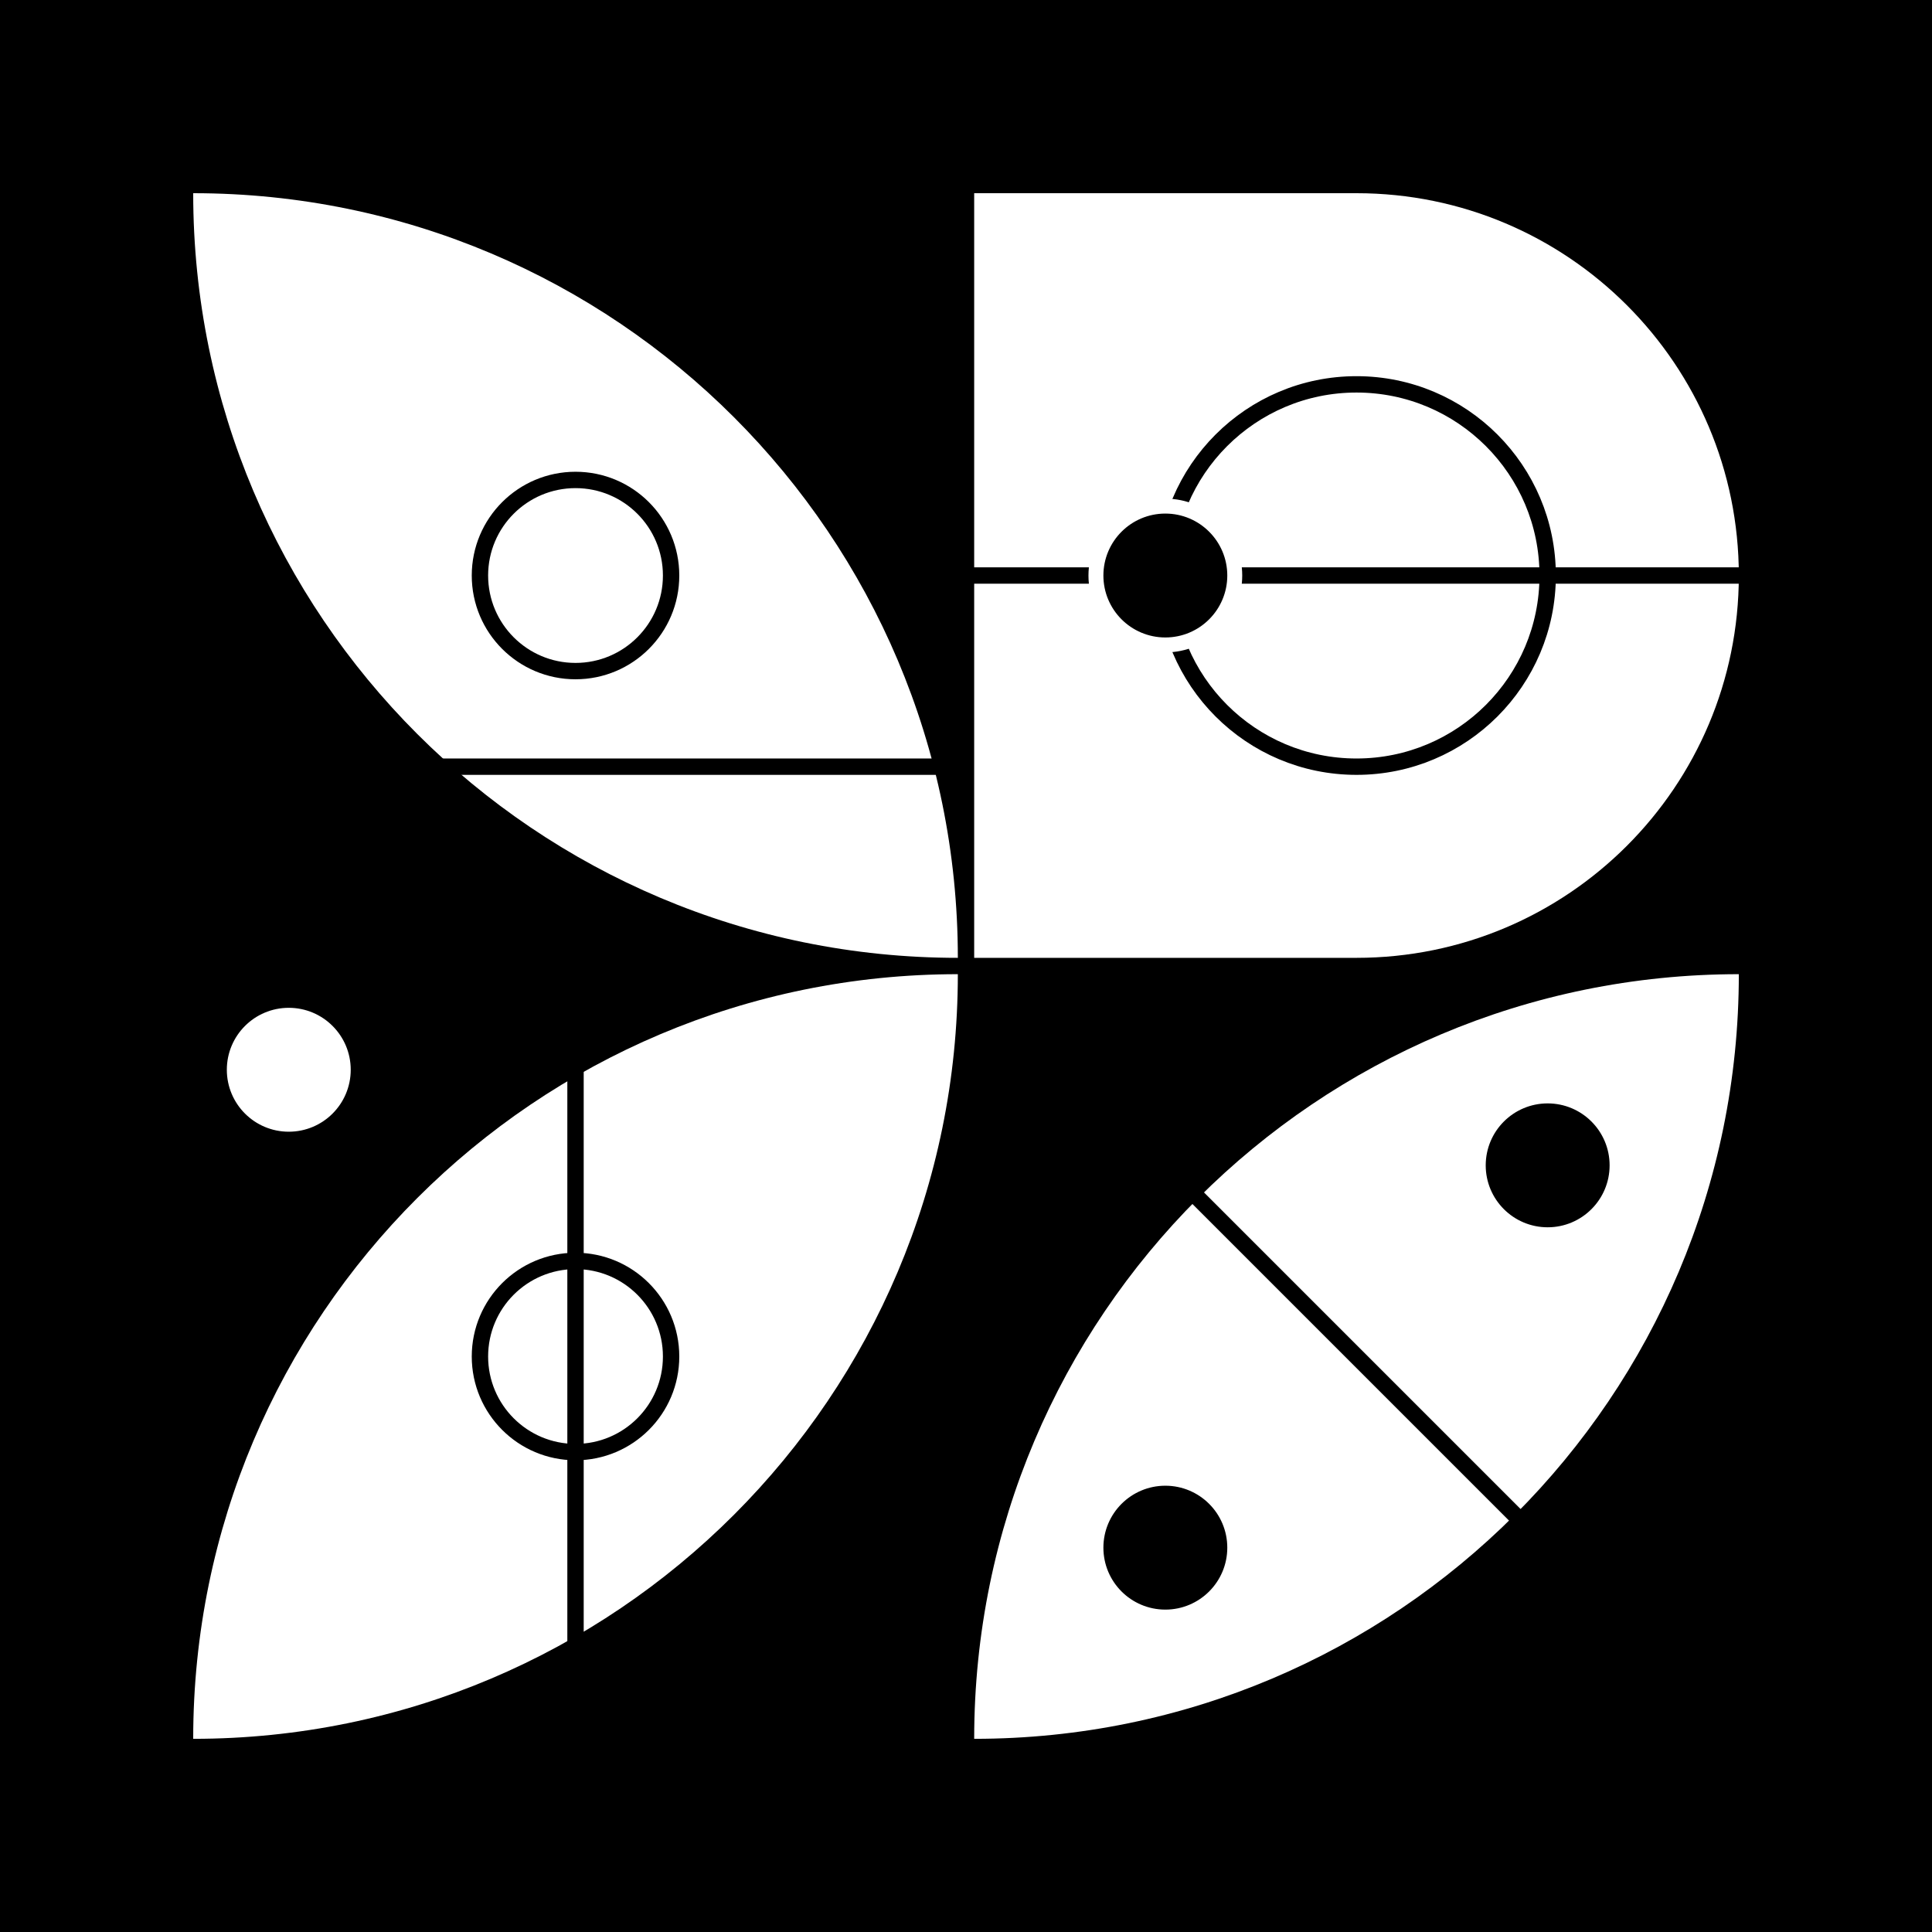
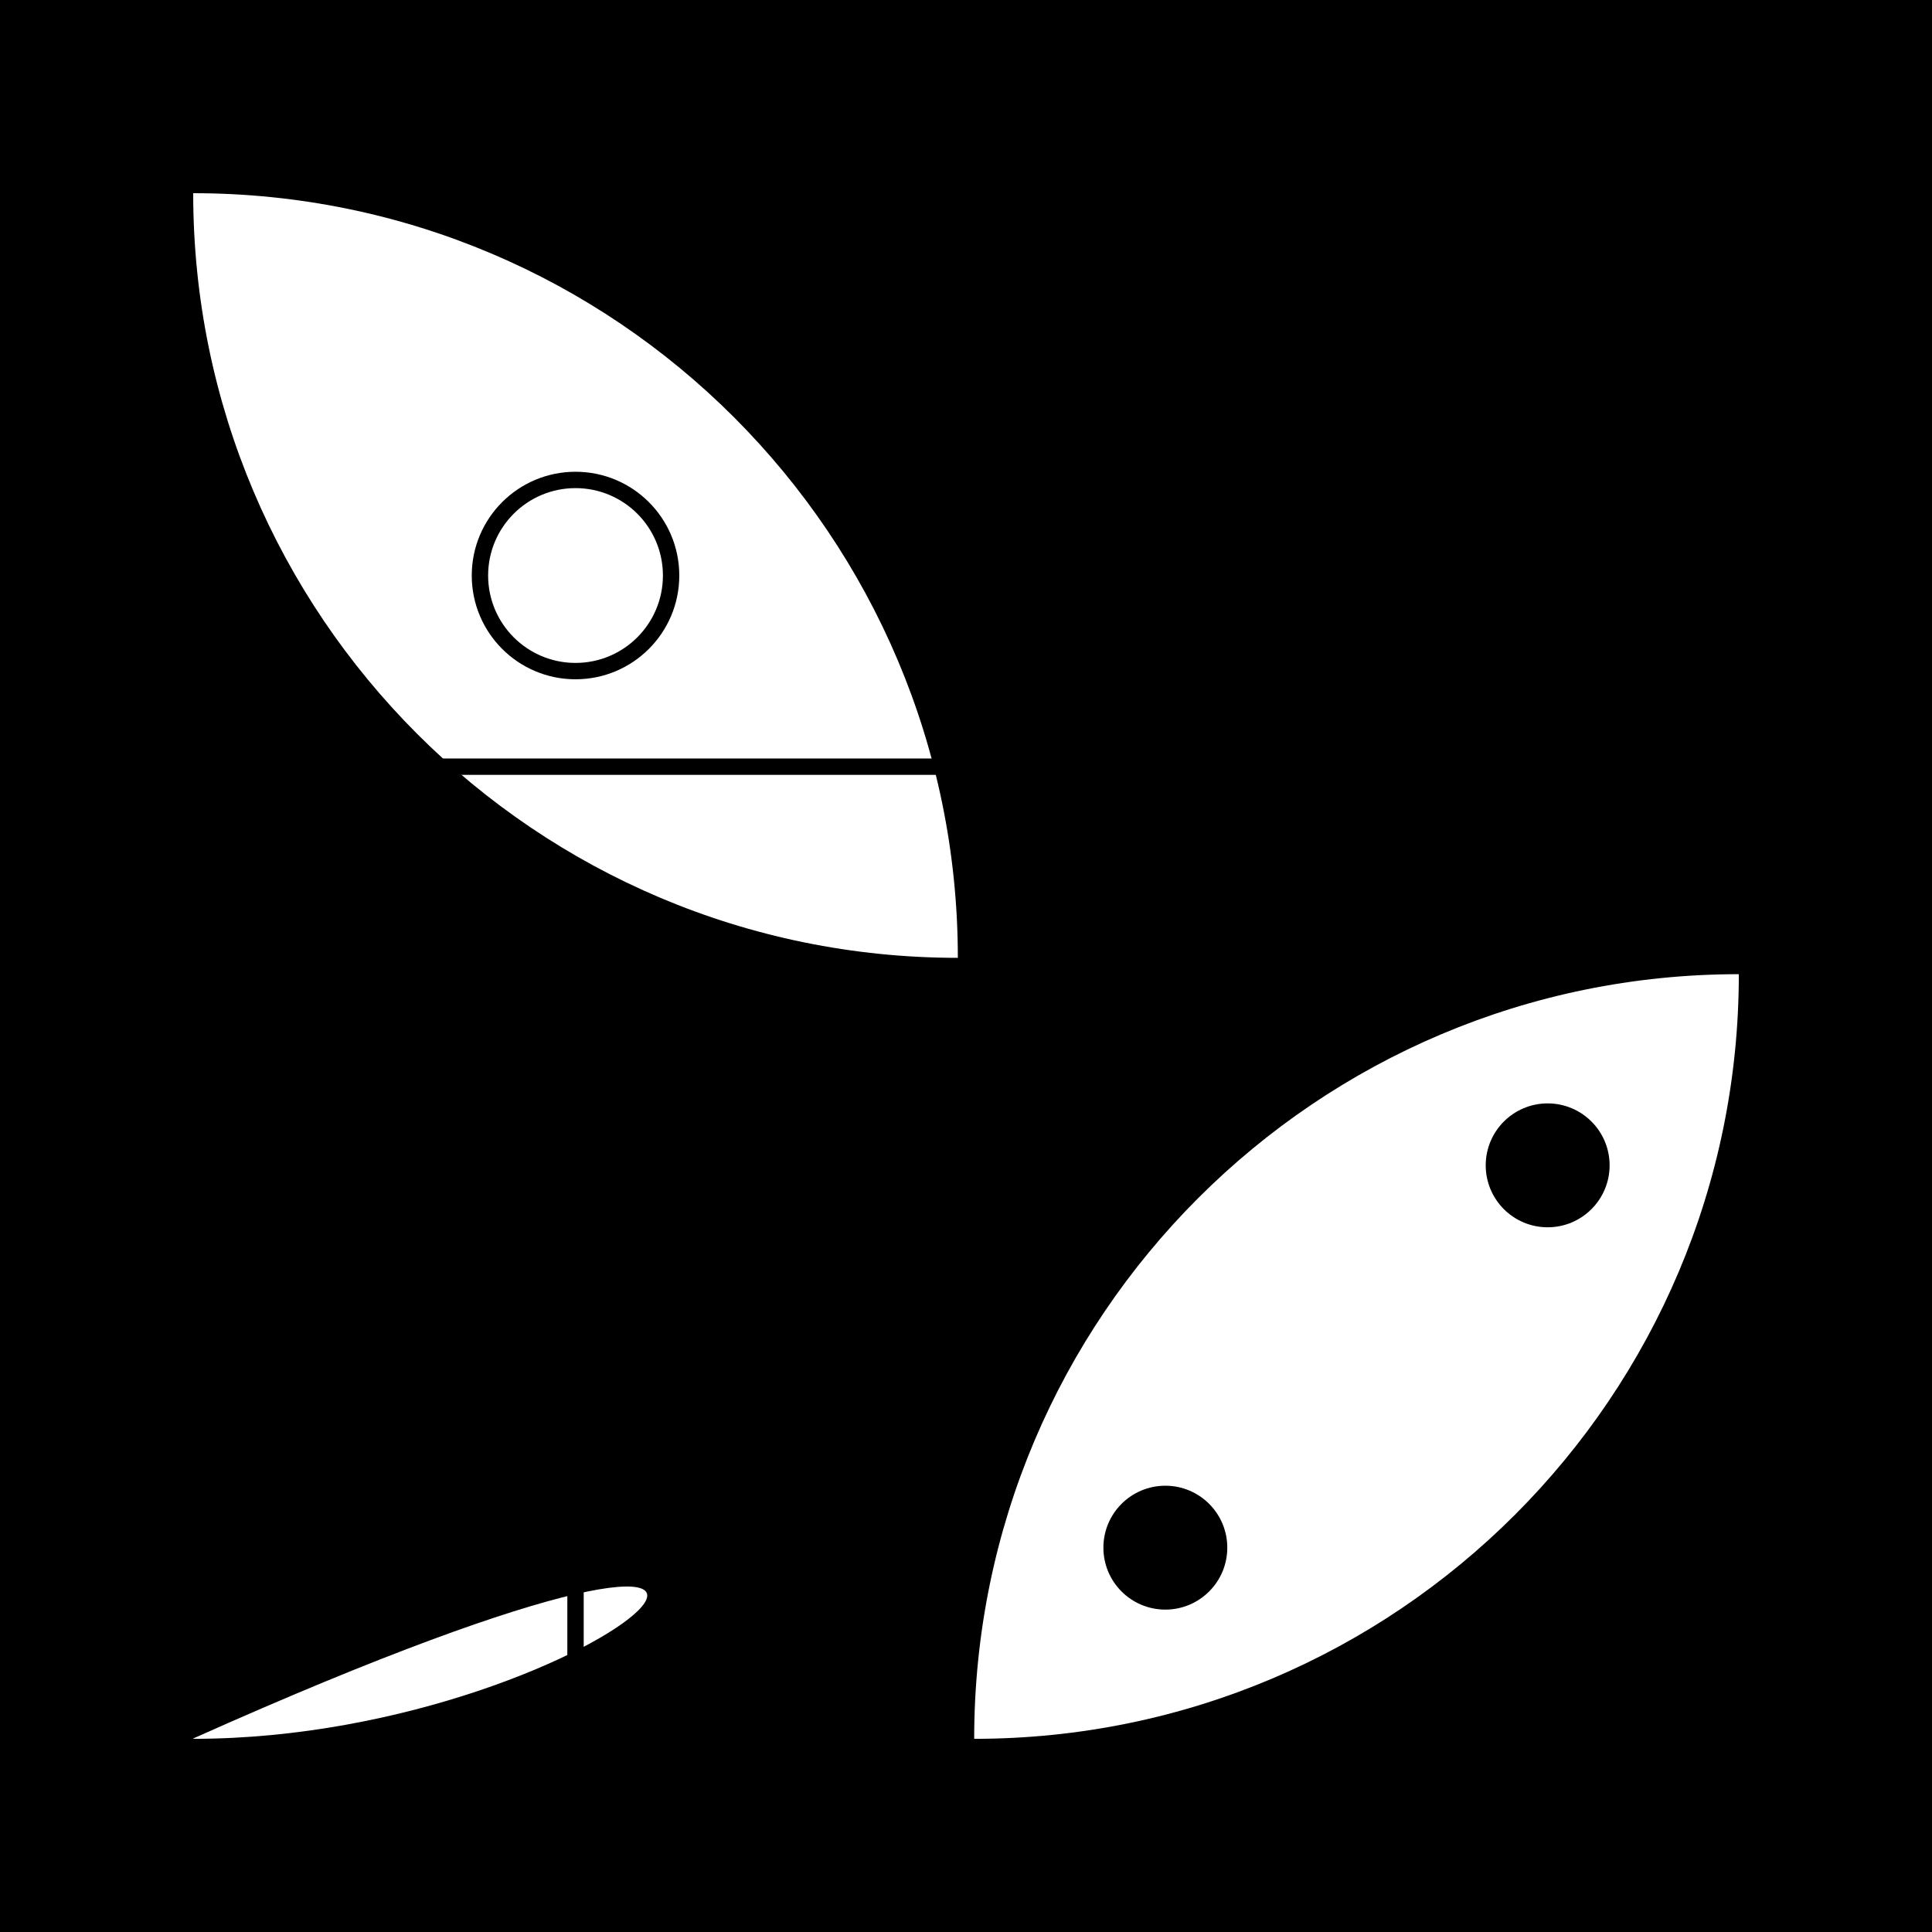
<svg xmlns="http://www.w3.org/2000/svg" viewBox="0 0 500 500" version="1.1" class="">
  <rect fill="black" width="500px" height="500px" x="0" y="0" />
  <g transform="matrix(1.546,0,0,1.546,50,50)">
    <path d="M0.054 0C70.722 0.029 128 57.326 128 128C57.318 128 0.016 70.709 7.62806e-06 0.031C7.62851e-06 0.02 -4.44317e-10 0.01 0 0H0.054Z" fill="white" />
    <line x1="128" y1="96" x2="-8.87604e-09" y2="96" stroke="black" fill="none" stroke-width="2.74px" stroke-linecap="square" />
    <circle cx="64" cy="64" r="16" stroke="black" fill="none" stroke-width="2.74px" stroke-linecap="square" />
  </g>
  <g transform="matrix(1.546,0,0,1.546,252.118,50)">
    <g fill="none">
-       <path d="M64 128H0L5.59506e-06 0L64 5.59506e-06C99.346 8.68512e-06 128 28.654 128 64C128 99.346 99.346 128 64 128Z" fill="white" />
      <circle cx="64" cy="64" r="32" stroke="black" fill="none" stroke-width="2.74px" stroke-linecap="square" />
      <path d="M128 64L0 64" stroke="black" fill="none" stroke-width="2.74px" stroke-linecap="square" />
-       <circle cx="32" cy="64" r="11.5" fill="white" stroke="white" stroke-width="2.74px" stroke-linecap="square" />
      <circle cx="32" cy="64" r="9" fill="black" stroke="black" stroke-width="2.74px" stroke-linecap="square" />
    </g>
  </g>
  <g transform="matrix(1.546,0,0,1.546,50,252.118)">
-     <path d="M0 127.946C0.029 57.278 57.326 3.08928e-06 128 0C128 70.682 70.709 127.984 0.031 128C0.02 128 0.01 128 2.36469e-09 128L0 127.946Z" fill="white" />
+     <path d="M0 127.946C128 70.682 70.709 127.984 0.031 128C0.02 128 0.01 128 2.36469e-09 128L0 127.946Z" fill="white" />
    <line x1="64" y1="2.18557e-08" x2="64" y2="128" stroke="black" fill="none" stroke-width="2.74px" stroke-linecap="square" />
    <circle cx="64" cy="64" r="16" stroke="black" fill="none" stroke-width="2.74px" stroke-linecap="square" />
    <circle cx="16" cy="16" r="11.5" fill="black" stroke="black" stroke-width="2.74px" stroke-linecap="square" />
-     <circle cx="16" cy="16" r="9" fill="white" stroke="white" stroke-width="2.74px" stroke-linecap="square" />
  </g>
  <g transform="matrix(1.546,0,0,1.546,252.118,252.118)">
    <g fill="none">
      <path d="M0 127.946C0.029 57.278 57.326 3.08928e-06 128 0C128 70.682 70.709 127.984 0.031 128C0.02 128 0.01 128 2.36469e-09 128L0 127.946Z" fill="white" />
-       <path d="M-0.003 0L127.997 128" stroke="black" stroke-linecap="square" fill="none" stroke-width="2.74px" />
      <circle cx="96" cy="32" r="11.5" fill="white" stroke="white" stroke-width="2.74px" stroke-linecap="square" />
      <circle cx="96" cy="32" r="9" fill="black" stroke="black" stroke-width="2.74px" stroke-linecap="square" />
-       <circle cx="32" cy="96" r="11.5" fill="white" stroke="white" stroke-width="2.74px" stroke-linecap="square" />
      <circle cx="32" cy="96" r="9" fill="black" stroke="black" stroke-width="2.74px" stroke-linecap="square" />
    </g>
  </g>
</svg>